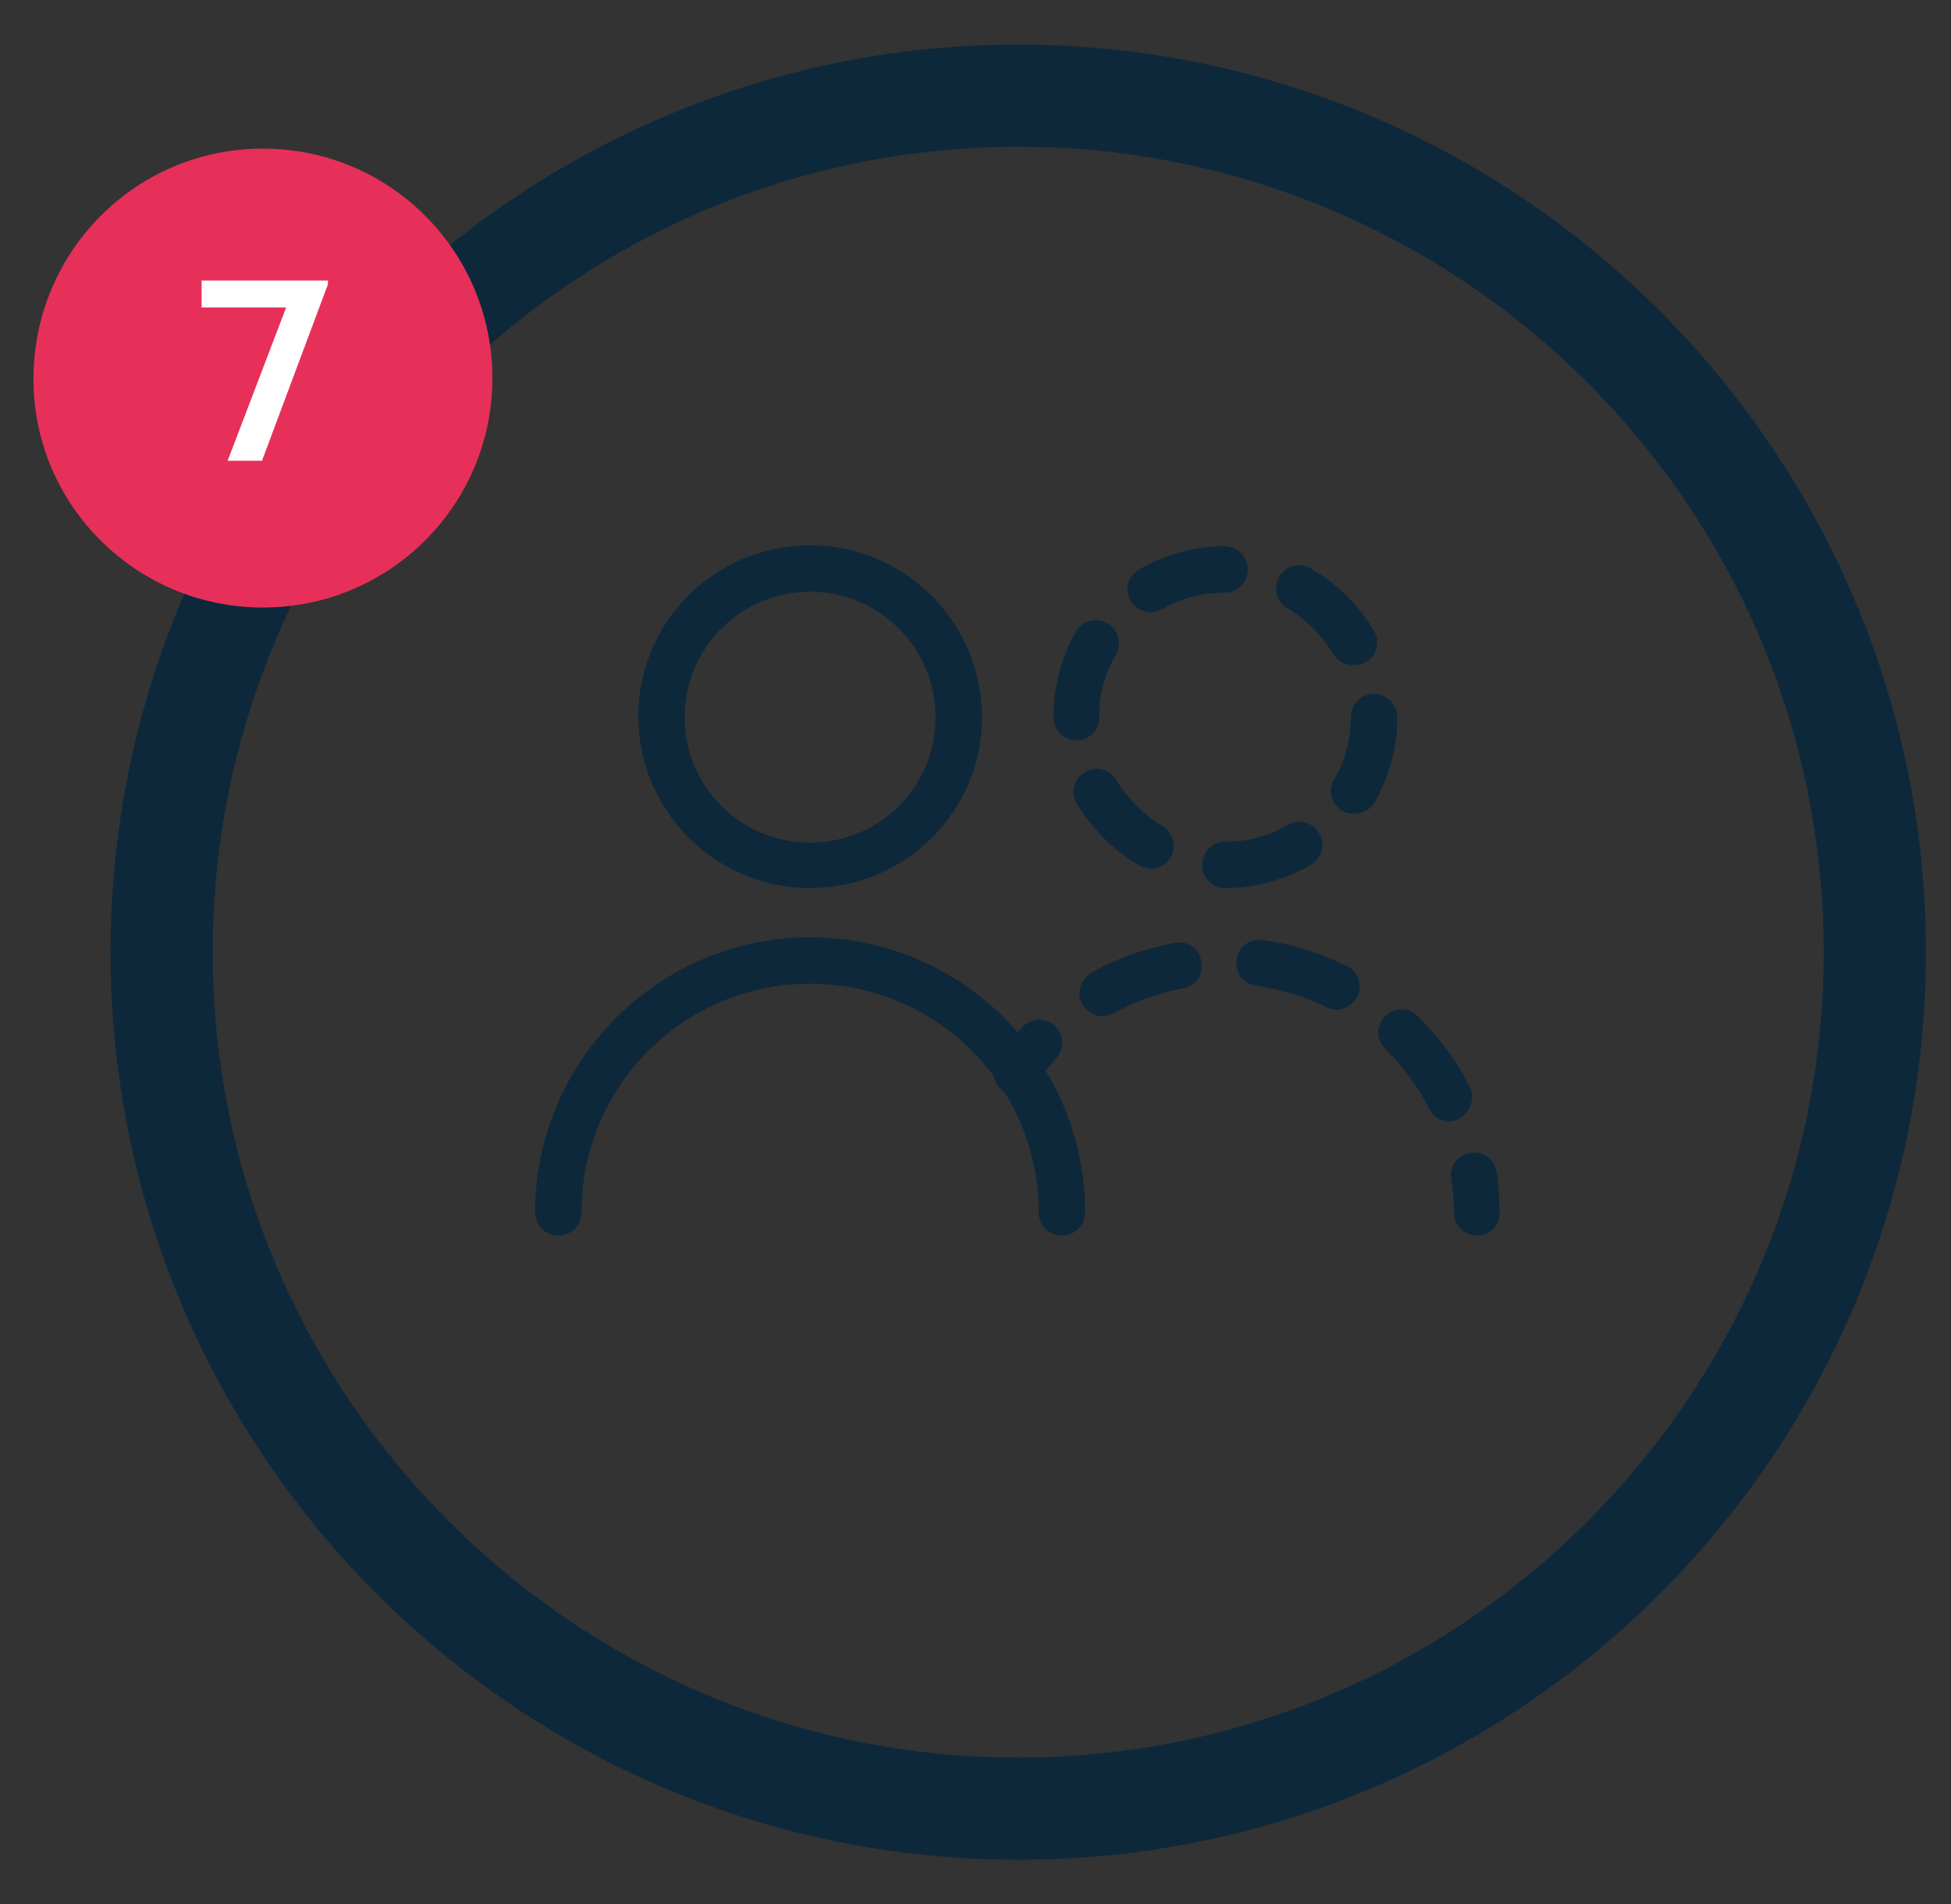
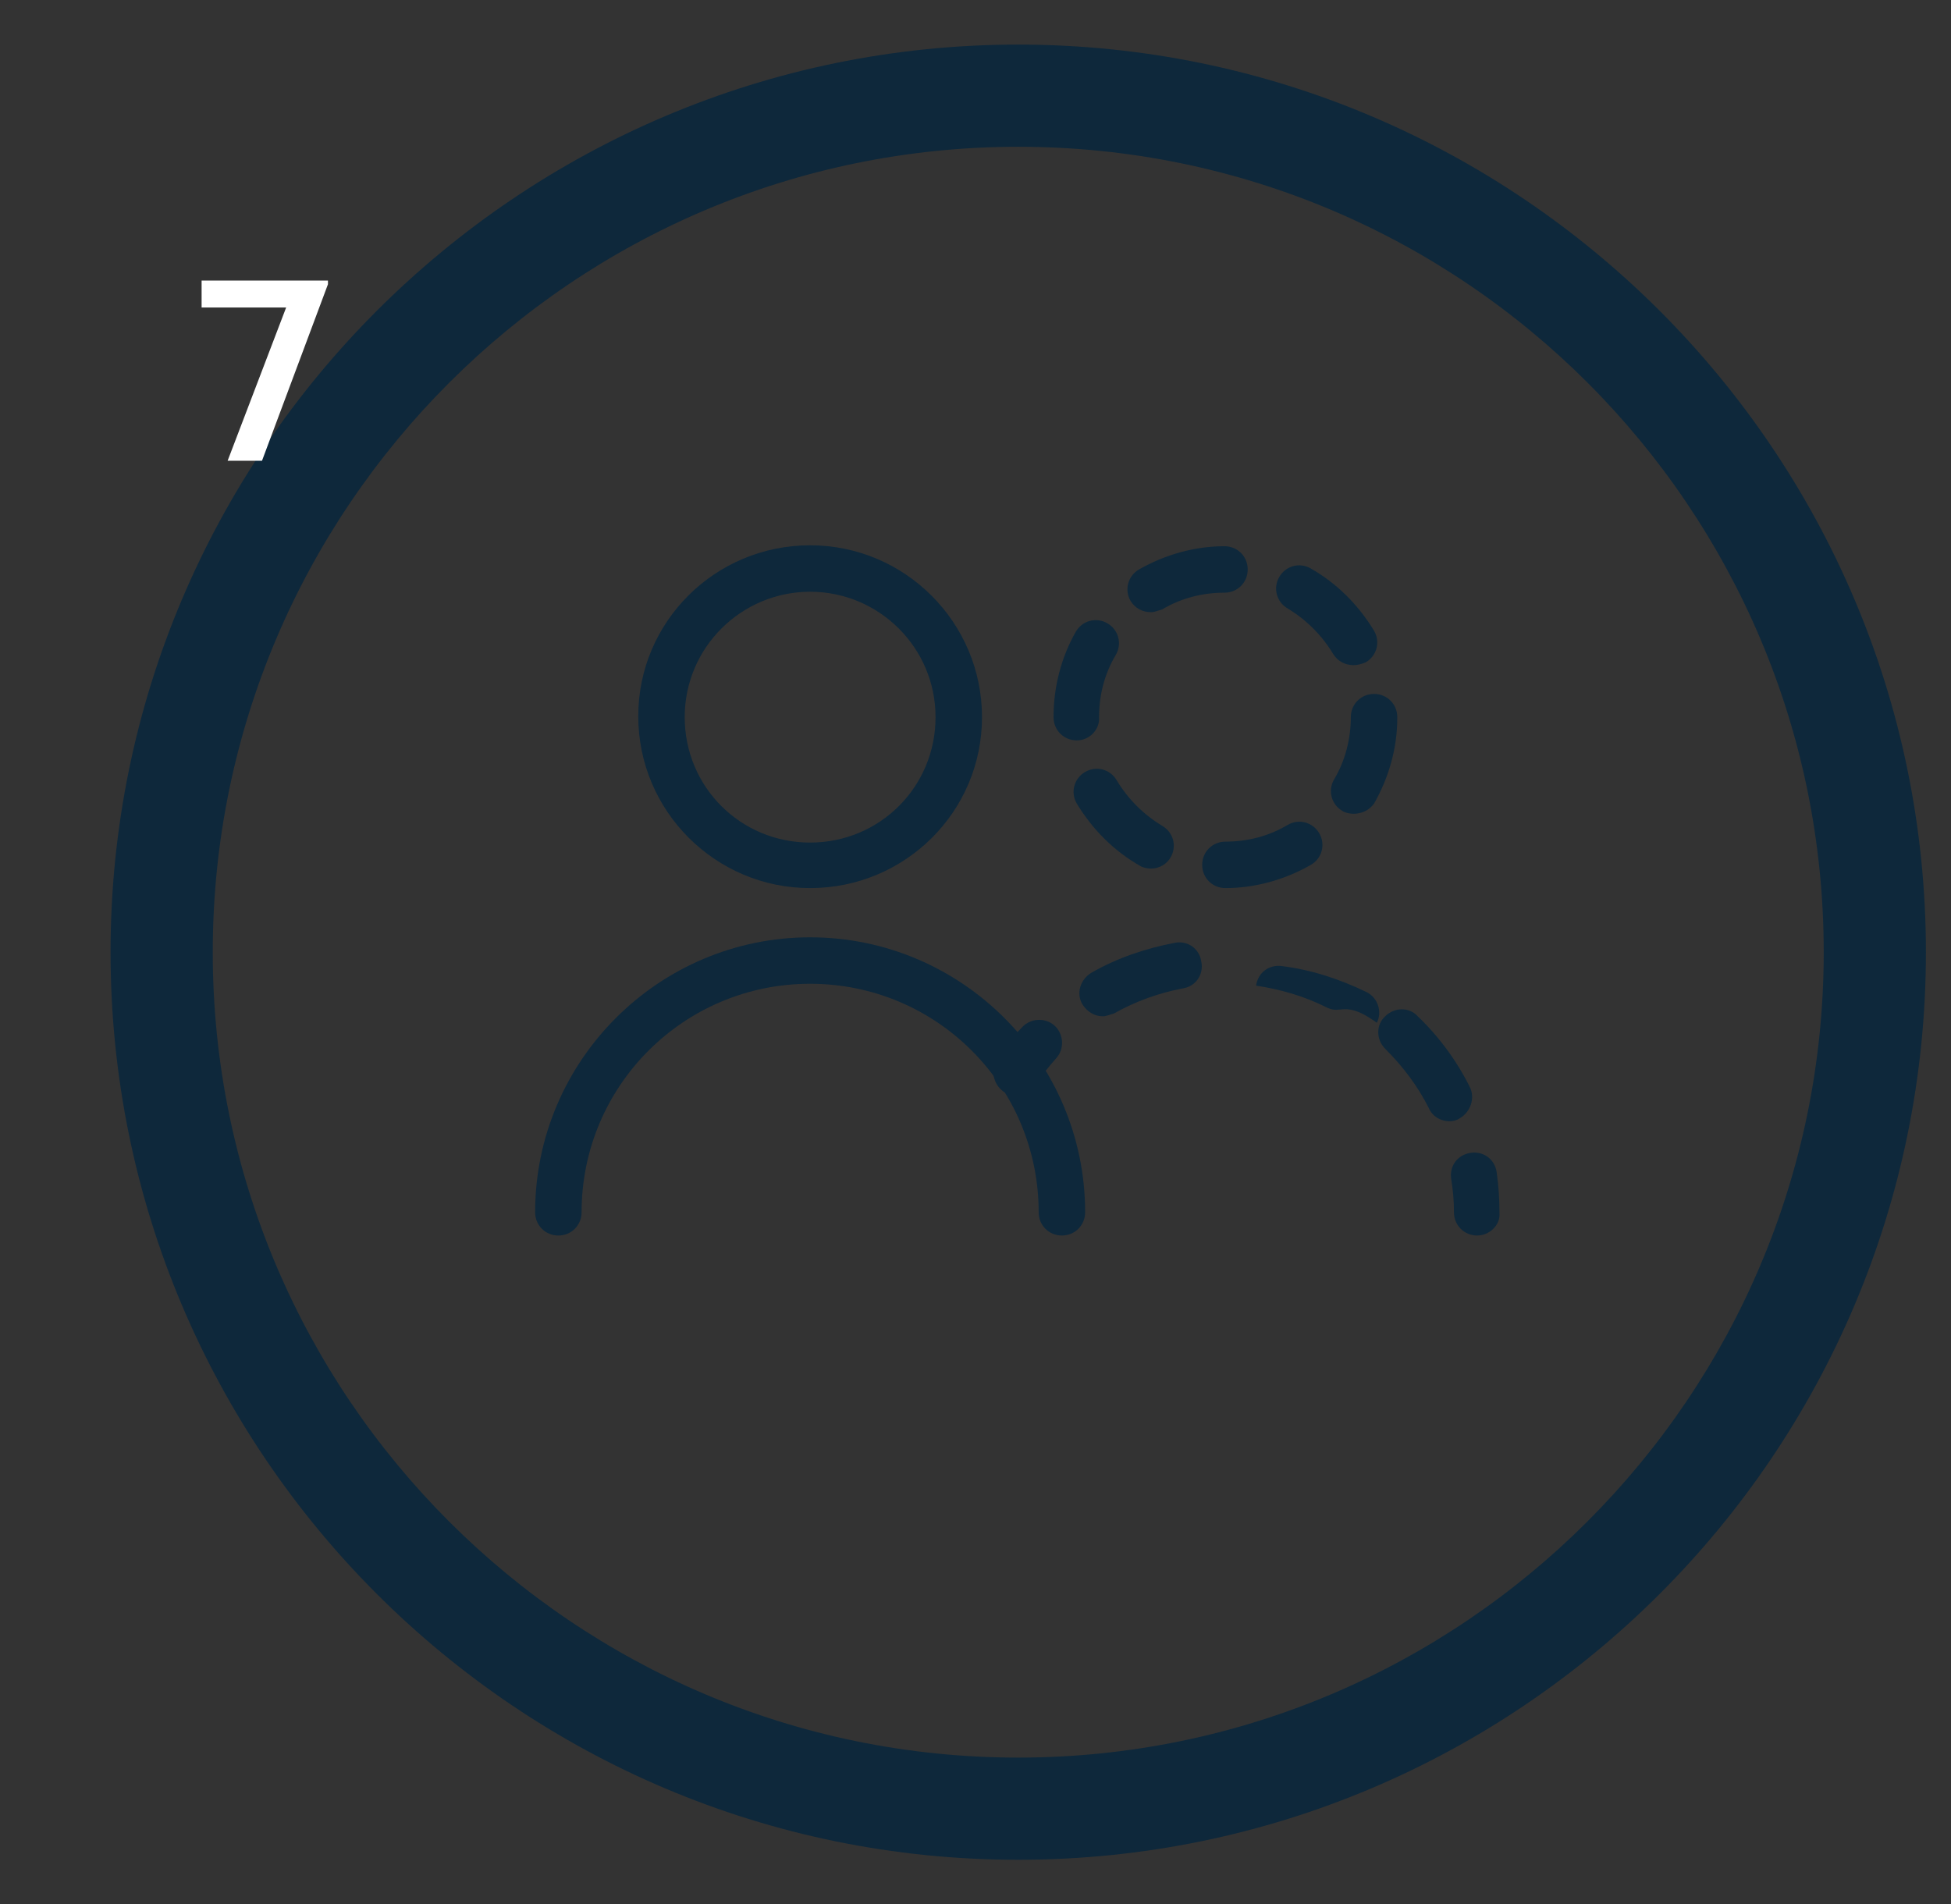
<svg xmlns="http://www.w3.org/2000/svg" version="1.1" id="Calque_1" x="0px" y="0px" viewBox="0 0 210 205" style="enable-background:new 0 0 210 205;" xml:space="preserve">
  <rect x="0" y="0" width="210" height="205" fill="#333333" stroke="none" />
  <style type="text/css">
	.st0{fill:#0E283B;}
	.st1{fill:#E63059;}
	.st2{fill:#FFFFFF;}
</style>
  <g>
    <g>
      <g>
        <g>
          <path class="st0" d="M109.6,200.2c-53.9,0-97.7-43.8-97.7-97.7S55.8,4.8,109.6,4.8s97.7,43.8,97.7,97.7S163.5,200.2,109.6,200.2      z M109.6,15.8c-47.8,0-86.7,38.9-86.7,86.7s38.9,86.7,86.7,86.7s86.7-38.9,86.7-86.7S157.5,15.8,109.6,15.8z" />
        </g>
      </g>
      <g>
        <g>
-           <path class="st1" d="M28.3,65.4c13.6,0,24.7-11,24.7-24.7c0-13.6-11-24.7-24.7-24.7S3.6,27.1,3.6,40.8      C3.6,54.4,14.7,65.4,28.3,65.4" />
-         </g>
+           </g>
      </g>
      <g>
        <path class="st2" d="M30.8,33.1h-9.1v-2.9h13.6v0.4l-7.1,19h-3.7L30.8,33.1z" />
      </g>
    </g>
    <g>
      <g>
        <path class="st0" d="M87.2,95.6c-10.2,0-18.5-8.3-18.5-18.5S77,58.7,87.2,58.7s18.5,8.3,18.5,18.5S97.4,95.6,87.2,95.6z      M87.2,63.7c-7.4,0-13.5,6-13.5,13.5s6,13.5,13.5,13.5s13.5-6,13.5-13.5S94.6,63.7,87.2,63.7z" />
      </g>
      <g>
        <path class="st0" d="M114.3,133c-1.4,0-2.5-1.1-2.5-2.5c0-13.6-11-24.6-24.6-24.6s-24.6,11-24.6,24.6c0,1.4-1.1,2.5-2.5,2.5     s-2.5-1.1-2.5-2.5c0-16.3,13.3-29.6,29.6-29.6s29.6,13.3,29.6,29.6C116.8,131.9,115.7,133,114.3,133z" />
      </g>
    </g>
    <g>
      <g>
        <path class="st0" d="M131.9,95.6c-1.4,0-2.5-1.1-2.5-2.5c0-1.4,1.1-2.5,2.5-2.5c2.4,0,4.7-0.6,6.7-1.8c1.2-0.7,2.7-0.3,3.4,0.9     c0.7,1.2,0.3,2.7-0.9,3.4C138.3,94.7,135.1,95.6,131.9,95.6C131.9,95.6,131.9,95.6,131.9,95.6z M123.9,93.5     c-0.4,0-0.9-0.1-1.2-0.3c-2.8-1.6-5.1-3.9-6.8-6.7c-0.7-1.2-0.3-2.7,0.9-3.4c1.2-0.7,2.7-0.3,3.4,0.9c1.2,2,2.9,3.7,4.9,4.9     c1.2,0.7,1.6,2.2,0.9,3.4C125.6,93,124.8,93.5,123.9,93.5z M145.7,87.6c-0.4,0-0.9-0.1-1.2-0.3c-1.2-0.7-1.6-2.2-0.9-3.4     c1.2-2,1.8-4.4,1.8-6.7c0-1.4,1.1-2.5,2.5-2.5c1.4,0,2.5,1.1,2.5,2.5c0,0,0,0.1,0,0.1c0,3.2-0.9,6.4-2.5,9.2     C147.4,87.2,146.6,87.6,145.7,87.6z M115.9,79.7c-1.4,0-2.5-1.1-2.5-2.5v0c0-3.2,0.8-6.4,2.4-9.2c0.7-1.2,2.2-1.6,3.4-0.9     c1.2,0.7,1.6,2.2,0.9,3.4c-1.2,2-1.8,4.3-1.8,6.7C118.4,78.5,117.3,79.7,115.9,79.7z M145.7,71.6c-0.9,0-1.7-0.4-2.2-1.2     c-1.2-2-2.9-3.7-4.9-4.9c-1.2-0.7-1.6-2.2-0.9-3.4c0.7-1.2,2.2-1.6,3.4-0.9c2.8,1.6,5.1,3.9,6.8,6.7c0.7,1.2,0.3,2.7-0.9,3.4     C146.5,71.5,146.1,71.6,145.7,71.6z M123.9,65.9c-0.9,0-1.7-0.4-2.2-1.2c-0.7-1.2-0.3-2.7,0.9-3.4c2.8-1.6,6-2.5,9.2-2.5     c0,0,0,0,0,0c1.4,0,2.5,1.1,2.5,2.5c0,1.4-1.1,2.5-2.5,2.5c-2.4,0-4.7,0.6-6.7,1.8C124.7,65.7,124.3,65.9,123.9,65.9z" />
      </g>
      <g>
        <g>
          <path class="st0" d="M109.4,117.9c-0.5,0-1-0.1-1.4-0.4c-1.1-0.8-1.4-2.3-0.7-3.5c0.8-1.2,1.7-2.4,2.7-3.4      c0.9-1,2.5-1.1,3.5-0.2c1,0.9,1.1,2.5,0.2,3.5c-0.8,0.9-1.6,1.9-2.2,2.8C111,117.5,110.2,117.9,109.4,117.9z" />
        </g>
        <g>
-           <path class="st0" d="M156,120.7c-0.9,0-1.8-0.5-2.2-1.4c-1.2-2.4-2.8-4.5-4.7-6.4c-1-1-1-2.6,0-3.5c1-1,2.6-1,3.5,0      c2.3,2.2,4.2,4.8,5.6,7.6c0.6,1.2,0.1,2.7-1.1,3.4C156.8,120.6,156.4,120.7,156,120.7z M118.7,109.4c-0.9,0-1.7-0.5-2.2-1.3      c-0.7-1.2-0.2-2.7,1-3.4c2.8-1.6,5.8-2.6,8.9-3.2c1.4-0.3,2.7,0.6,2.9,2c0.3,1.4-0.6,2.7-2,2.9c-2.6,0.5-5.1,1.4-7.4,2.7      C119.5,109.2,119.1,109.4,118.7,109.4z M143.8,108.7c-0.4,0-0.7-0.1-1.1-0.3c-2.4-1.2-4.9-1.9-7.5-2.3c-1.4-0.2-2.3-1.4-2.1-2.8      c0.2-1.4,1.4-2.3,2.8-2.1c3.2,0.4,6.2,1.4,9.1,2.8c1.2,0.6,1.7,2.1,1.1,3.3C145.6,108.2,144.7,108.7,143.8,108.7z" />
+           <path class="st0" d="M156,120.7c-0.9,0-1.8-0.5-2.2-1.4c-1.2-2.4-2.8-4.5-4.7-6.4c-1-1-1-2.6,0-3.5c1-1,2.6-1,3.5,0      c2.3,2.2,4.2,4.8,5.6,7.6c0.6,1.2,0.1,2.7-1.1,3.4C156.8,120.6,156.4,120.7,156,120.7z M118.7,109.4c-0.9,0-1.7-0.5-2.2-1.3      c-0.7-1.2-0.2-2.7,1-3.4c2.8-1.6,5.8-2.6,8.9-3.2c1.4-0.3,2.7,0.6,2.9,2c0.3,1.4-0.6,2.7-2,2.9c-2.6,0.5-5.1,1.4-7.4,2.7      C119.5,109.2,119.1,109.4,118.7,109.4z M143.8,108.7c-0.4,0-0.7-0.1-1.1-0.3c-2.4-1.2-4.9-1.9-7.5-2.3c0.2-1.4,1.4-2.3,2.8-2.1c3.2,0.4,6.2,1.4,9.1,2.8c1.2,0.6,1.7,2.1,1.1,3.3C145.6,108.2,144.7,108.7,143.8,108.7z" />
        </g>
        <g>
          <path class="st0" d="M159,133c-1.4,0-2.5-1.1-2.5-2.5c0-1.2-0.1-2.4-0.3-3.6c-0.2-1.4,0.7-2.6,2.1-2.8c1.4-0.2,2.6,0.7,2.8,2.1      c0.2,1.4,0.3,2.9,0.3,4.4C161.5,131.9,160.3,133,159,133z" />
        </g>
      </g>
    </g>
  </g>
</svg>